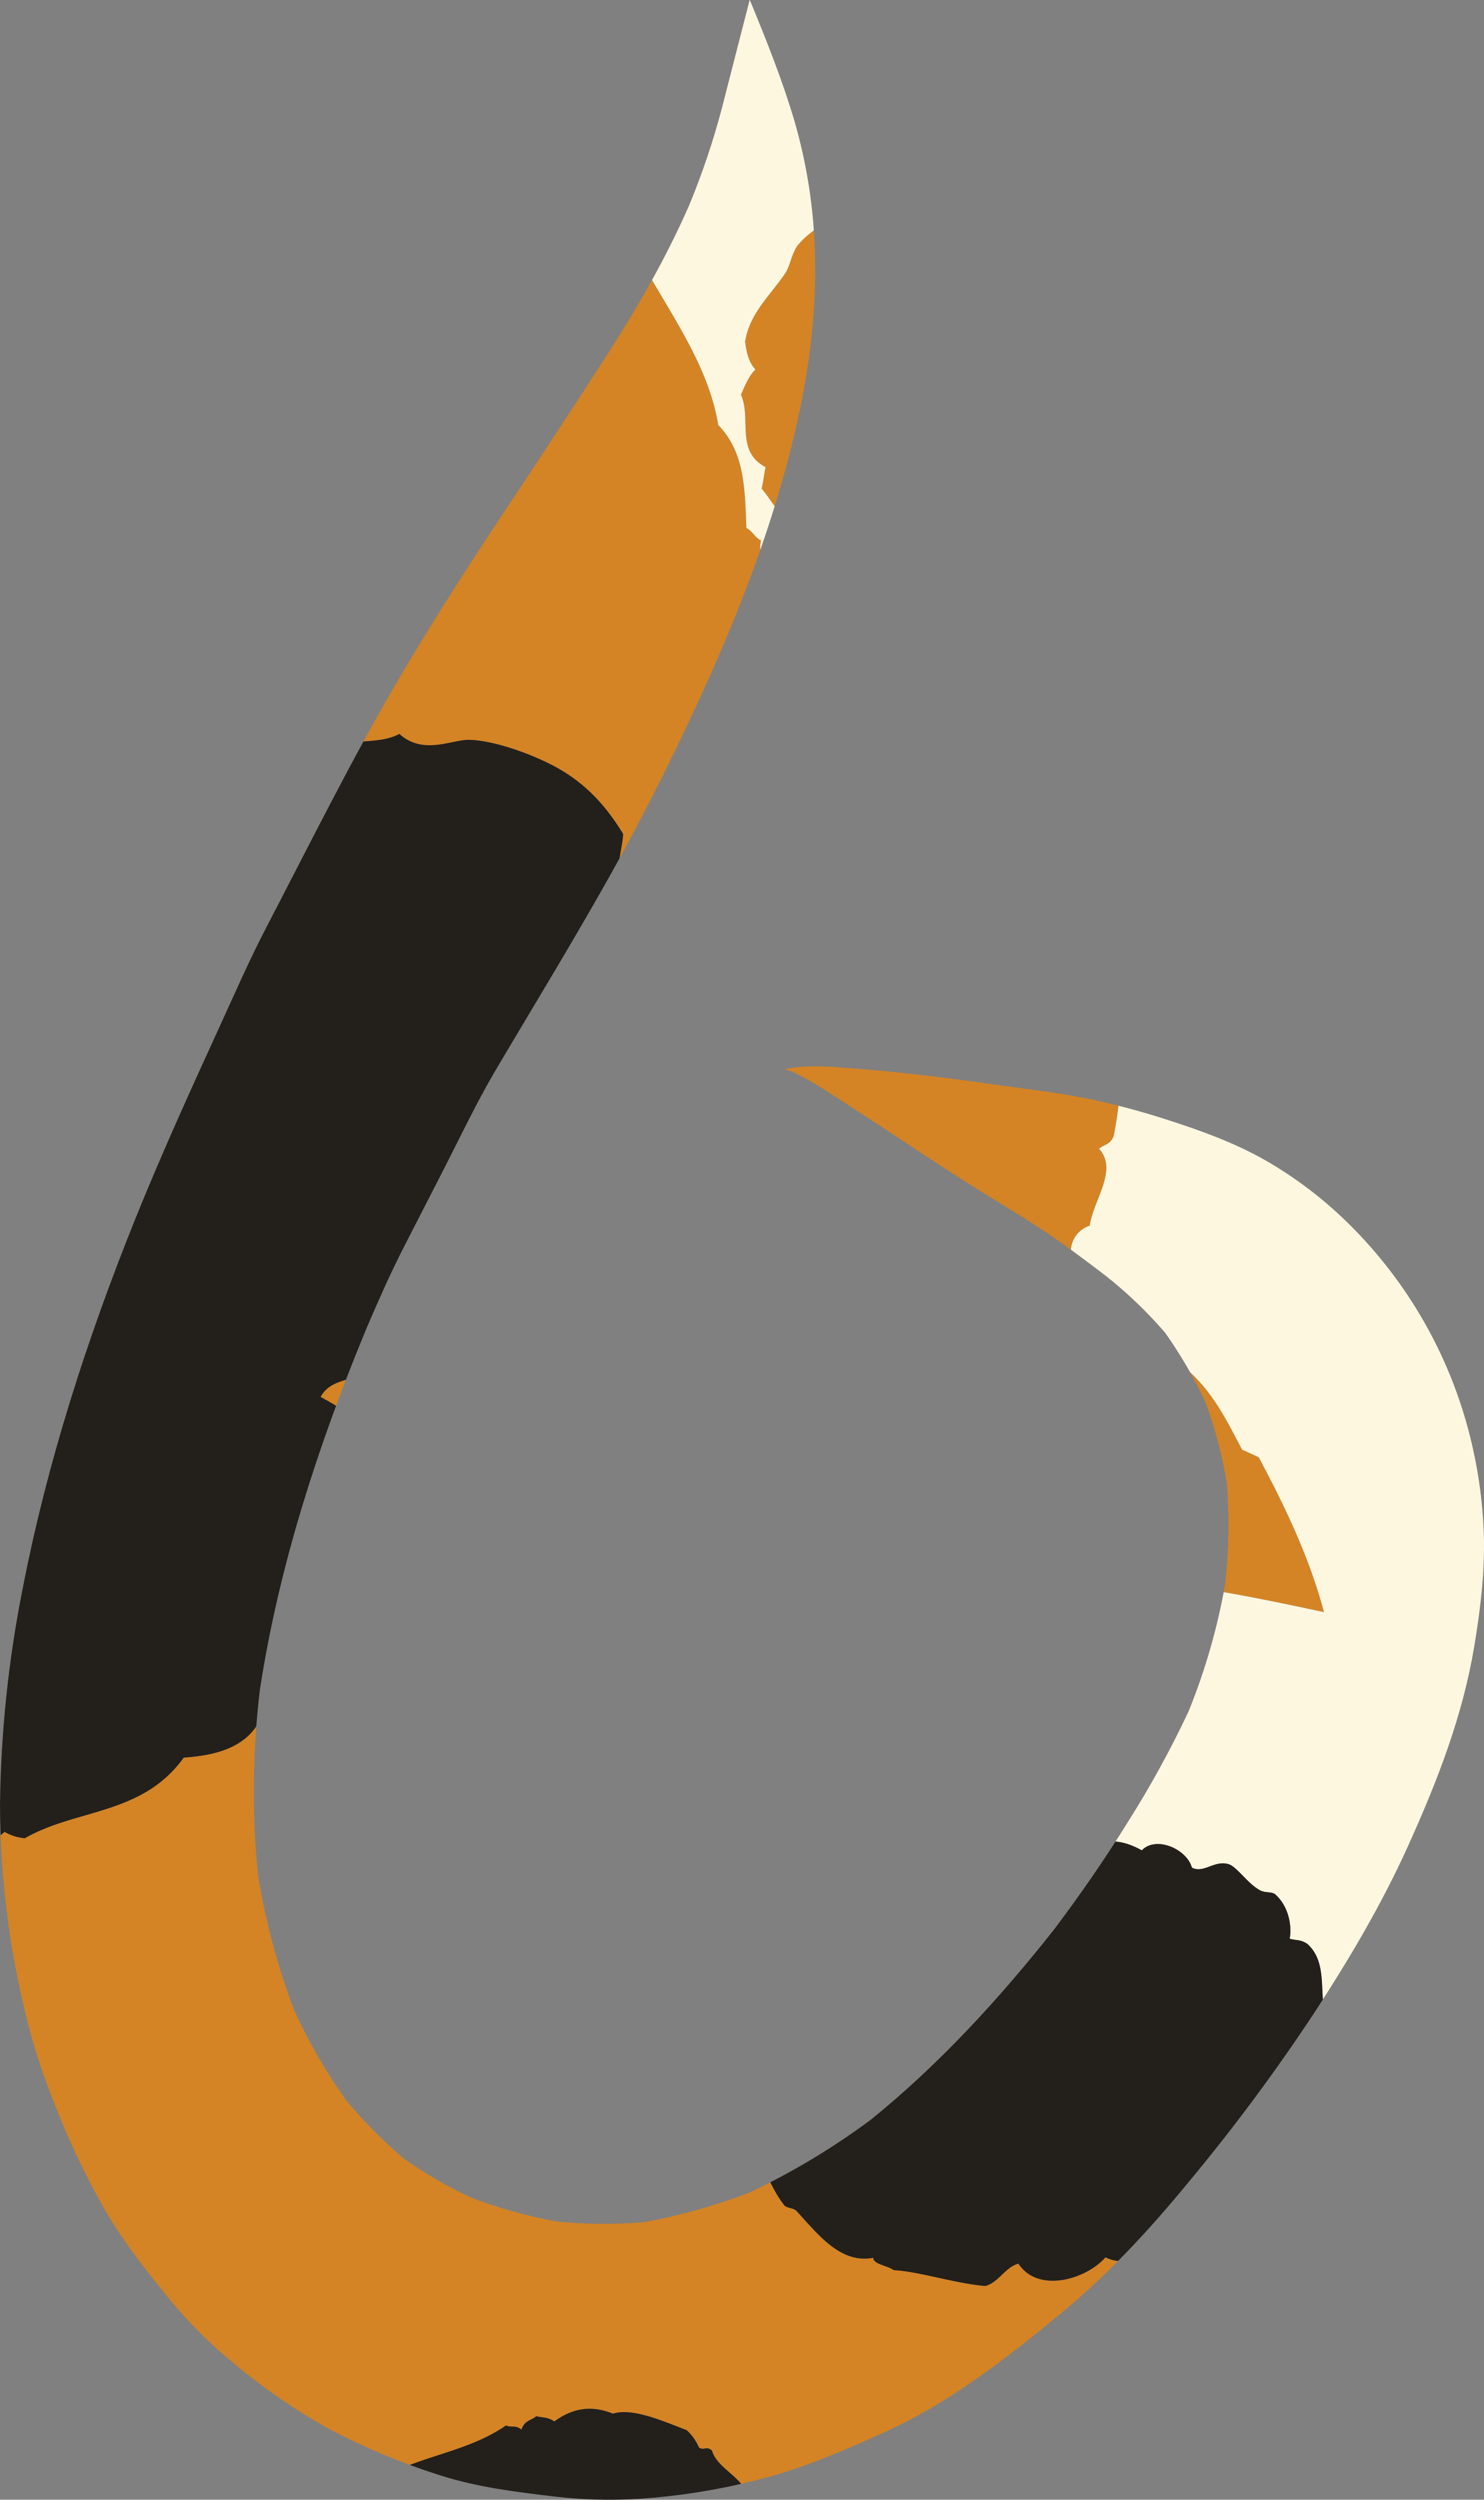
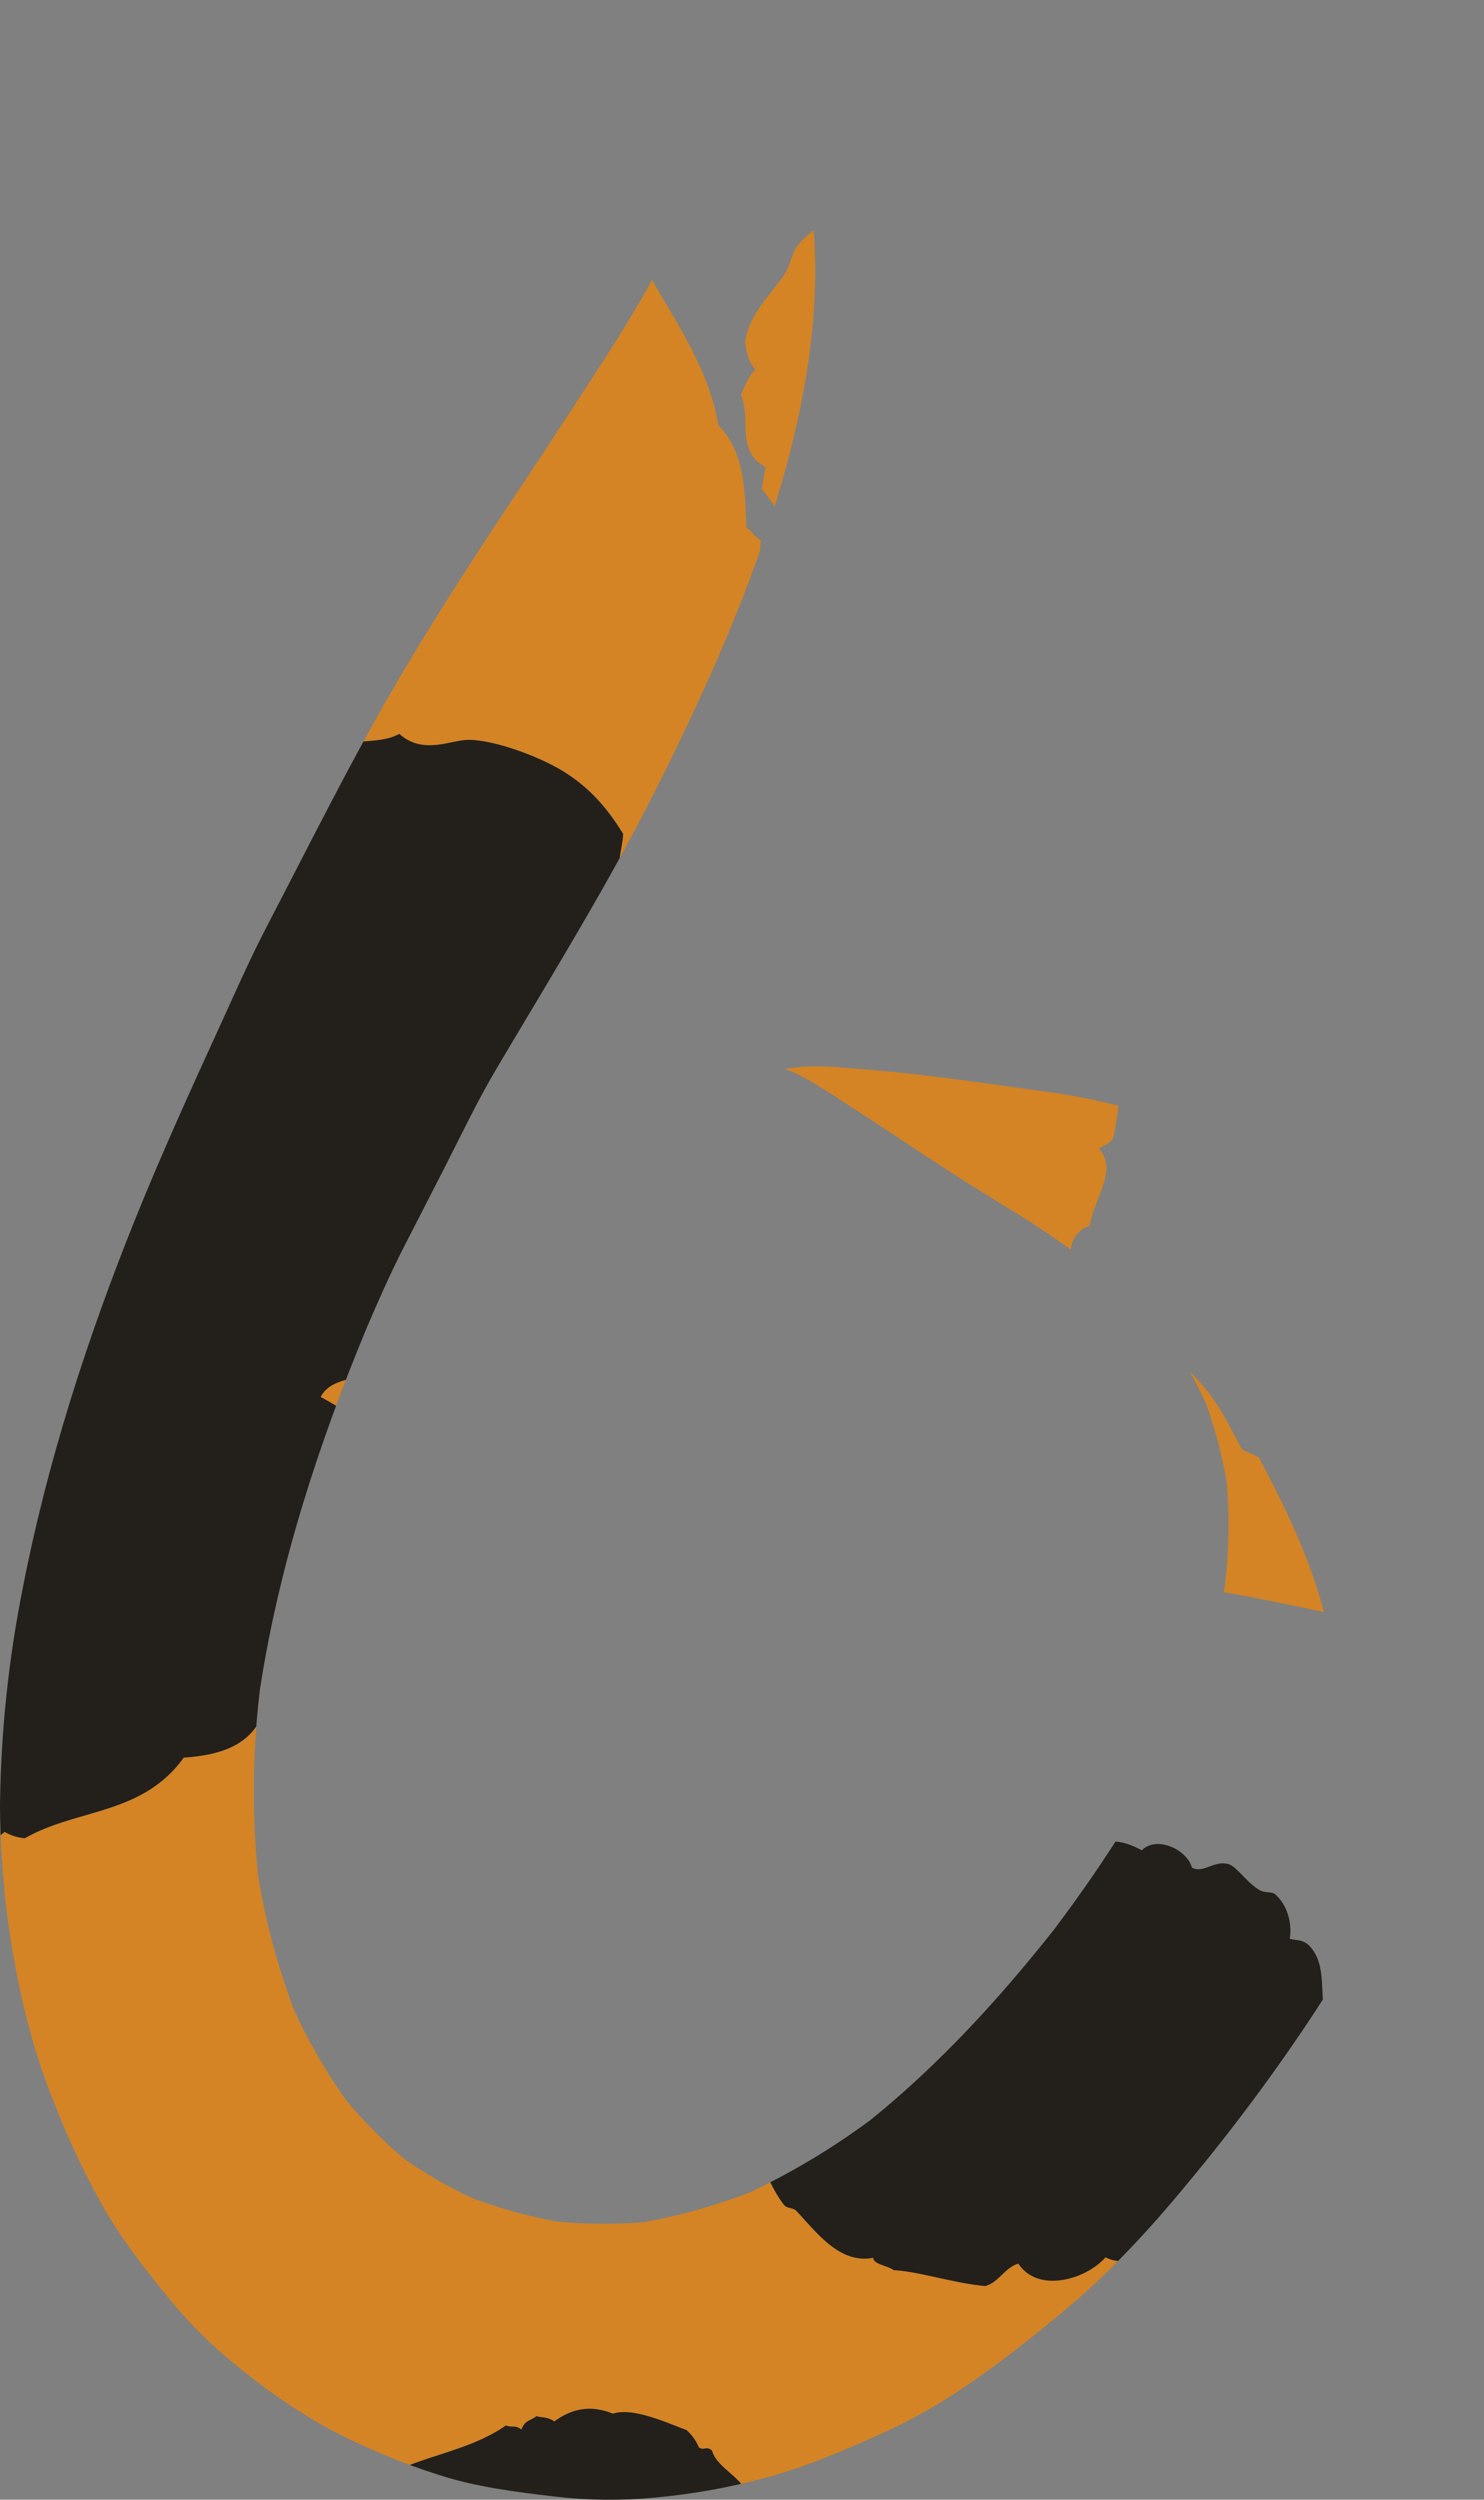
<svg xmlns="http://www.w3.org/2000/svg" id="point03" width="414.525" height="697.986" viewBox="0 0 414.525 697.986">
  <rect x="0" y="0" width="414.525" height="697.986" fill="#808080" stroke="none" />
  <defs>
    <clipPath id="clip-path">
      <path id="パス_33" data-name="パス 33" d="M149.762,368.643c-2.587,9.991-5.121,20.008-7.7,30a212.739,212.739,0,0,1-9.181,27.292c-6.568,14.979-14.674,28.99-23.537,42.749q-14.369,22.251-29.07,44.275c-9.526,14.356-18.84,28.937-27.637,43.771-13.6,22.994-25.448,47-37.787,70.678-4.67,8.969-8.73,18.231-12.936,27.425-8.226,17.978-16.386,35.89-23.789,54.226C-35.3,742.414-46.47,776.95-53.317,812.283a328.585,328.585,0,0,0-6.315,60.2,248.854,248.854,0,0,0,7.244,58.883A175.977,175.977,0,0,0-44.852,954.9,223.456,223.456,0,0,0-30.43,985.5c5.267,9.063,11.808,17.382,18.429,25.461a127.137,127.137,0,0,0,17.951,17.792,171.3,171.3,0,0,0,25.992,17.912,185.545,185.545,0,0,0,31.219,13.082c10.415,3.37,21.242,4.684,32.082,5.971a131.869,131.869,0,0,0,27.836.318,181.042,181.042,0,0,0,32.506-5.93c11.158-3.157,21.919-7.815,32.44-12.617,17.686-8.08,33.382-20.3,48.309-32.573,13.361-11,25.023-23.577,35.983-36.925a532.18,532.18,0,0,0,35.452-47.778c9.579-14.741,18.628-30.025,25.872-46.066,8.16-18.044,15.311-36.355,18.549-55.951,1.818-10.946,3.118-21.971,2.574-33.064a130.474,130.474,0,0,0-6.024-33.315,126.552,126.552,0,0,0-32.36-52.183,113.36,113.36,0,0,0-22.569-17.023c-8.5-4.843-17.965-8.292-27.266-11.265a209.989,209.989,0,0,0-22.728-6.024c-8.81-1.751-17.766-2.707-26.655-3.994-12.936-1.857-25.872-3.4-38.888-4.405-6.037-.477-12.578-1.048-18.522.239v.053c.756.239,1.486.5,2.216.783,5.626,2.707,10.866,6.262,16.094,9.672,4.577,2.985,9.168,5.944,13.706,8.982q9.075,6.05,18.27,11.915c6.86,4.378,13.892,8.477,20.7,12.935,6.262,4.113,12.286,8.625,18.243,13.162a120.93,120.93,0,0,1,16.85,16.107,126.546,126.546,0,0,1,11.278,19.424,126.045,126.045,0,0,1,5.931,22.317,147.345,147.345,0,0,1-.478,28.618,175.5,175.5,0,0,1-10.19,35.359,281.326,281.326,0,0,1-17.142,31.18C248.9,887.9,242.027,897.795,234.8,907.4c-15.3,19.332-31.949,37.522-51.121,53.059a200.269,200.269,0,0,1-34.125,20.459,164.626,164.626,0,0,1-29.335,8.213,138.528,138.528,0,0,1-24.373-.2,136.3,136.3,0,0,1-23.856-6.66A127.62,127.62,0,0,1,53.344,971.5a134.435,134.435,0,0,1-16.253-16.372,155.948,155.948,0,0,1-14.542-25.144A192.8,192.8,0,0,1,12.426,892.1a236.664,236.664,0,0,1,.544-51.732c5.32-34.669,16.346-68.449,29.747-100.783,3.29-7.7,6.674-15.351,10.482-22.795q5.533-10.827,11.092-21.627c4.776-9.328,9.274-18.854,14.608-27.875,13.374-22.622,27.226-45.005,39.512-68.251q7.364-13.971,14.091-28.274c8.863-18.761,17.049-38.093,23.351-57.888,7.523-23.656,12.9-48.494,12.153-73.425a146.112,146.112,0,0,0-5.652-36.765c-3.4-11.582-7.934-22.887-12.538-34.045l-.013-.014-.04.014" transform="translate(59.635 -368.63)" fill="none" />
    </clipPath>
  </defs>
  <g id="グループ_4" data-name="グループ 4" clip-path="url(#clip-path)">
    <g id="グループ_3" data-name="グループ 3" transform="translate(-111.58 -152.664)">
      <path id="パス_26" data-name="パス 26" d="M230.05,795.487c-11.039,4.67-29.1-9.633-37.84,1.221-6.727-4.418-14.183-1.26-19.331,3.264-8.319-1.513-15.935-1.114-20.857,6.607a4.461,4.461,0,0,0-5.864,2.163c-1.327-.61-2.667-1.234-4.007-1.844-14.966,6.567-31.326,9.328-42.285,26.734-2.76-.982-3.954,2.323-5.8,3.809.6,1.632-.239,3.794.823,5.241-6.2,1.446-11.477,11.265-7.019,17.036-1.34.371-2.322,1.711-3.184,3.4.252,2.68.226,5.453,3.2,7.138C84.2,886.93,101.192,893.617,109.1,905.134c3.317.451,6.2-.279,9.566.345-5.334,14.184-8.7,27.637-8.6,39.8,12.525-1.168,24.081-4.936,35.983-7.749.77-1.446,2.972,1.022,4.325,1.167,6.462-5.532,16.306-1.923,23.9-4.391-3.224,4.9-2.654,8.385-2.242,11.927a11.679,11.679,0,0,0-3.436,5.719c-2.335,8.054,3.224,20.844,7.43,26.1.69.863,2.587.73,3.344,1.539,5.626,5.957,12.114,14.966,21.507,13.135.013,1.844,4.086,2.189,5.705,3.45,7.178.385,16.771,3.635,25.514,4.432,3.6-.757,5.772-5.4,9.341-6.236,5.506,8.345,18.867,4.418,24.32-1.778,8.359,4.113,11.689-5.387,18.6-5.215,2.733-2.109,4.763-6.117,7.284-8.8,7.311,1.737,10.986-6.342,16.492-9.421,5.546,11.543,24.108,15.776,23.391,30.2,10.07,6.076,14.236,14.343,13.945,24.253,1.314,1.182,3.145,2.163,4.073,3.49.584,6.263,3.118,11.795,5.825,17.275-4.763,9.288,5.825,18.761-1.035,28.673-.318,2.348,2.282,3.6,1.181,6.222-2.415,8.08-4.631,13.174-9.593,19.079-1.778,9-.425,21.375-9.261,28.965,1.168,1.605-.385,4.206-.464,6.276-4.75,2.162-2.547,7.815-7.549,11.118-.438,11.543-10.07,16.983-16.678,23.922a18.973,18.973,0,0,1-.451,6.262c-5.758,2.933-8.81,13.188-16.439,11.092-.491,12.193-13.547,14.979-20.433,19.756-3.237,9.3-11.517,9.8-18.708,12.458a57.889,57.889,0,0,1-5.015,7.417c-1.884.916-4.471-.079-6.594.212-1.552,2.813-3.808,3.676-5.387,6.422-2.322-.252-4.073,1-6.939-.757-2.163,5.666-7.045,3.968-11.052,4.644-5.068,7.775-13.175,7.4-21.176,7.271-28.075-26.8-66.366-49.821-96.325-75.932,3.967-3.622,11.251-3.357,11.809-11.583,8.292-.292,17.7-4.869,20.605-14.82,2.428-.424,4.83-.928,6.833-2.521,1.871-6.462,5.44-8.279,8.876-10.508,2.64-7.6,4.524-9.434,9.142-12.817.372-5.042,1.95-5.52,4.6-10.017,1.406-2.375-1.9-3,.159-5.612,9.022-12.26,2.4-21.945,3.5-34.032-1.579-.717-1.433-2.057-3.7-2.521,3.144-7.815-7.8-10.442-9.434-16.478-1.632-1.434-2.163.132-3.649-.876a13.833,13.833,0,0,0-3.45-4.843c-5.347-1.977-14.94-6.435-20.565-4.59-6.727-2.707-11.875-1.1-16.4,2.175-1.99-1.379-3.317-.968-4.989-1.486-1.393,1.221-3.29,1.1-4.166,3.754-1.818-1.419-2.747-.437-4.312-1.167-11.185,7.775-25,8.452-36.381,15.67-7.045-3.026-11.4,1.207-17.076,1.87-9.367-2.362-16.519,1.314-24.612,2.454-2.428-3.423-5.705-1.91-9.009-3.343-16.718-21.932-26.934-46.279-38.172-70.24a50.225,50.225,0,0,0-3.98-10.734c-.823-5.241-4.339-9.487-5.413-14.648-1.128-5.307-3.98-10-5.108-15.311-6.037-22.185-12.671-44.156-15.033-67.693,6.1,2,10.667-.159,14.7-3.768a13.679,13.679,0,0,0,5.652,1.792c14.5-8.319,32.785-6.382,44.395-22.516,8.77-.624,19.53-2.733,22.609-13.9,5.772,2.242,10.429-2.587,10.269-8.239,2.813-.4,5.705-.57,7.8-2.893,2.919-10.92,15.643-15.365,14.263-27.465,2.932-3.529,5.984-8.757,6.156-13.374.08-2.043-1.95-2.64-2.468-5.187-.783-3.874.7-8.571-.013-10.548-3.065-8.452-11.185-14.13-20.38-19.093,3.834-7.258,14.3-2.468,15.046-13.334,5.161,1.367,10.946-1.632,11.968-6.647,4.033.013,7.324-1.658,8.014-6.859,3.941-1.924,9.858-3.609,13.865-9.009,5.214-7.018,11.729-9.831,11.6-18.15,10.827-.066,11.968-17.315,19.968-24.041a5.182,5.182,0,0,0-.823-5.241c1.712-2.375,4.524-1.778,6.116-4.484,1.115-10.084,9.566-23.431,4.233-32.083,3.357-4.126,4.7-11.516.186-14.5,2.853-5.865-.624-9.381-2.746-13.414-1.34-.611-2.667-1.221-4.007-1.845.239-2.493,1-5.187,1.075-7.616-4.763-7.788-9.805-13.109-16.373-17.248-6.767-4.272-19.172-8.876-26.642-9.009-4.909-.093-12.843,4.365-19.491-1.672-6.13,3.4-14.581.57-20.247,5.254-11.5-3.582-18.389,5.281-28.115,6.515-3.941,5.93-6.926,10.362-15.258,6.753-13.918,9.911-31.472,9.964-47.645,13.732-4.989-3.488-7.788-1.061-11.928-2.242,3.025-14.992-3.861-26.323-6.223-39.326.318-.677-.172-1.049-.053-1.645,12.883-2.189,25.13-6.1,32.878-22.143-2.043,9.618,3.277,18.044,13.175,10.11.557,2,3.29,3.224,6.077,4.418,11.782-1.167,20.778-9.805,30.768-15.829,3.741-10.455,19.345-8.6,15.457-21.242,7.7,3.211,8.173-2.467,10.986-6.289.849-1.154,2.892-1.566,3.556-2.428,2.853-3.662,2.441-8.279,5.891-11.052,1.393-7.709,5.2-13.626,6.5-22.941.2-1.38-1.526-2.322-1.433-3.914.066-1.446,1.645-2.547,1.844-4.007,1.234-9.208-5.639-13.466-7.284-21.162-.876-2.189-3.848-1.619-5.652-1.79,1.446-3.689-3.131-5.135-5.506-7.418-6.661,1.035-15.364-6.182-19.637,3.941a9.506,9.506,0,0,0-8.584-.7c4.962-22.741,5.068-43.691,3.516-64,7.112-2.614,14.236,3.662,20.778.637,11.291,10.587,24.824,2.11,33.024,12.764,1.844.013,3.211-1.314,5.6.146,5.878,6.17,19.424,8.664,20.074,19.769,2.216-.518,4.445-.969,7.616,1.074,2.972,6.621,5.692,11.119,15.324,15.961,2.11,6.436,7.523,11.65,10.468,17.779a4.8,4.8,0,0,1,3.649.876c7.775,13.573,16.9,26.669,19.477,42.179,7.563,7.761,7.4,18.349,7.855,28.724,1.844,1,2.216,2.508,4.06,3.49-1.459,8.173,5.6,16.014-.544,24.068,1.433,1.327,1.048,3.317,1.818,4.883,4.113-1.061,11.278,2.176,15.325,5.427,5.612-4.5,17.049-1.924,21.547,4.246a5.17,5.17,0,0,1,5.918-.517c4.219,4.352,12.061,6.78,18.509,12.564.756,2.123.027,4.8.889,6.9,2.441.61,4.312-.345,7.311,1.738,1.831,4.126,2.813,8.571,5.665,12.326l4.67,2.149C264.985,614.606,274.79,643.9,268.1,679.3c-.862,2.666-2.76,2.534-4.153,3.768,5.427,5.852-1.552,14.183-2.6,21.481a7.558,7.558,0,0,0-4.246,11.013c7.112,3.289,16.081,8.331,15.7,16.943,1.964-1.181,4.511-.8,7.616,1.075,1.99,1.857.7,4.923,2.521,6.833,11.318,7.483,15.431,16.147,20.963,26.655l4.67,2.149c7.417,13.918,14.183,28.061,18.2,43.227-26.125-5.6-52.1-10.853-75.375-8.757C245.481,801.8,236.539,798.167,230.05,795.487ZM198.818,1081.73c1.7,2.693,1.8,6,.318,9.858,3.344,5.572,7.005,16.93,16.213,12.326,1.234,5.426,7.775,13.944,13.732,7.125,4.538,4.033,15.152,3.144,20.048-1.3,1.194-1.088,1.154-3.6,2.455-5.347,1-1.328,3.848-1.752,5.811-3.821.969-1.009,1.287-3.875,2.149-4.67,2.455-2.282,5.559-2.349,6.78-4.18,3.4-5.095.6-11.437,4.1-15.935a16.186,16.186,0,0,1-1.658-10.481c-3.476-4.458-7.6-8.664-9.009-13.878-6.952-1.181-11.238-9.181-17.54-2.4-10.654-8.7-23.59-.6-30.264,11.2C202.148,1062.479,203.992,1073,198.818,1081.73Z" transform="translate(154.627 -209.639)" fill="#d48425" fill-rule="evenodd" />
-       <path id="パス_27" data-name="パス 27" d="M-39.977,422.691c-1.672,1.513-2.866,4.273-4.06,7.046,3.012,6.475-1.645,15.775,6.913,20.193-.5,2.043-.61,3.927-1.128,5.971,6.462,7.96,13.109,22.861,26.761,22.847,2.229,1.022,1.287,3.224,3.755,4.154,3.927,1.592,6.315-.955,9.513-1.287,15.245,11.556,25.806-2.162,37.018-6.474,1.579-7.948,8.319-8.969,11.954-17.2,1.38-2.905.013-4.8.093-7.244,6.1-5.573,6.78-16.784,3.874-22.516.716-1.578,2.07-1.446,2.521-3.7-.6-5.147-3.994-9.26-2.8-15.059-6.581-7.562-10.84-15.974-15.6-24.2-5.931-2.668-8.04-3.57-10.137-7.908-13.852-6.939-24.081-4.1-35.372-4.126-5.851,5.453-15.391,7.7-21.268,14.528-1.858,2.162-2.282,5.917-3.688,8.027-4.246,6.342-9.951,11.118-11.238,19.132C-42.511,417.7-41.981,420.475-39.977,422.691Z" transform="translate(362.573 -166.829)" fill="#d48425" fill-rule="evenodd" />
-       <path id="パス_28" data-name="パス 28" d="M236.958,1086.186c-1.353-.146-3.556-2.613-4.325-1.167-11.9,2.813-23.458,6.58-35.983,7.749-.106-12.167,3.264-25.621,8.6-39.8,32.931-61.617,82.274-88.855,135.412-100.57l-2.68-1.221c23.272-2.1,49.251,3.158,75.375,8.757-4.02-15.165-10.787-29.309-18.2-43.227l-4.67-2.15c-5.533-10.508-9.646-19.172-20.963-26.655-1.818-1.91-.531-4.976-2.521-6.833-3.1-1.871-5.652-2.256-7.616-1.075.385-8.611-8.584-13.653-15.7-16.943a7.558,7.558,0,0,1,4.246-11.013c1.048-7.3,8.027-15.629,2.6-21.481,1.393-1.233,3.29-1.1,4.153-3.768,6.687-35.4-3.118-64.695-17.487-92.318l-4.67-2.149c-2.853-3.755-3.834-8.2-5.665-12.326-3-2.083-4.869-1.128-7.311-1.738-.862-2.1-.133-4.777-.889-6.9-6.448-5.785-14.29-8.212-18.509-12.565a5.172,5.172,0,0,0-5.918.517c-4.5-6.17-15.935-8.744-21.547-4.246-4.047-3.25-11.211-6.487-15.325-5.426-.769-1.566-.385-3.556-1.818-4.882,6.143-8.054-.915-15.895.544-24.069-1.844-.981-2.216-2.494-4.06-3.489-.451-10.375-.292-20.963-7.855-28.725-2.574-15.51-11.7-28.605-19.477-42.179a4.8,4.8,0,0,0-3.649-.876c-2.946-6.129-8.359-11.344-10.468-17.779-9.632-4.843-12.352-9.34-15.324-15.961-3.171-2.043-5.4-1.592-7.616-1.075-.65-11.105-14.2-13.6-20.074-19.769-2.388-1.459-3.755-.133-5.6-.146-8.2-10.654-21.733-2.176-33.024-12.764-6.541,3.025-13.666-3.251-20.778-.637,1.552,20.313,1.446,41.263-3.516,64-2.76,12.406-6.992,29.614-16.519,39.406.65,13.52.69,27.013-6.634,39.074-5.811,9.567-17.049,13-23.007,21.826-7.748,16.04-19.995,19.955-32.878,22.144-.119.6.372.969.053,1.645-2.2-2.76-4.617-2.654-6.74-4.724-1.114,2.866-8.412.982-12.127,1.712a38.754,38.754,0,0,0-3.092-3.847c-13.586-2.2-26.947-21.481-47.791-31.724-6.647,1.1-12.459-.372-20.273-5.267l.305-.677c2.163-5.8,9.911-9.141,5.44-15.325,1.048-2.175,3.078-1.671,3.795-4.736.677-2.269-1.446-3.529-.517-5.9,5.4-19.756,6.024-37.747-.73-53.005,1.964-4.8,1.022-8.518.9-12.551a48.9,48.9,0,0,1,7.39-16.041c-2.189-6.037,2.322-14.555-9.115-17.156,1.619-4.312,1.964-8.133-3.609-9.765l.3-.677c-2.056-13.295-4.8-26.35-7.854-39.259C-59.076,491.956-57.6,503.512-46.5,501.2c-1.446,12.008,3.4,21.693,9.248,30.994,3.277,1.871,4.843-.9,7.908.4a11.682,11.682,0,0,0,5.254,9.712c7.629-.371,17.208,4.511,22.3-2.693,2.229,1.5,3.609.717,5.307.809,7.549-5.6,15.563-9.95,22.131-18.177,2.03-2.587.04-3.7.159-5.6a4.433,4.433,0,0,0,5.851-2.163c1.619-2.627-.6-3.847,1.433-6.634,12.578-13.865,7.523-34.722,4.365-48.229,4.936-3.437,2.654-9.049,7.855-11.782-.133-6.064,5.984-13.892-1.26-18.4,1.765-2.693.57-4.272.464-6.276-6.753-4.538-7.483-11.291-15.656-15.3-1.38-7.271-9.553-15.351-17.341-16.89,5.8-5.374,15.3-10.03,13.852-19.557,3.224-2.494,5.533-5.625,5.6-10.389-.4-1.711-4.339-2.1-4.737-3.795,19.093-.69,40.587,1.977,61.444,5.573,19.663,3.383,38.344,10.15,57.185,16.585,16.32,5.586,35.2,17.023,49.131,21.8,9.168,3.144,19.278,4.551,27.863,6.342,13.427,2.8,26.722,3.715,40.069,6.276,30.755,5.9,84.9,28.672,113.772,55.593,41.475,38.649,59.639,91.058,73.319,138.265,4.033,13.892,7.35,29.363,22.264,36.169.411,2.985,3.383,5.029,7.47,6.674,18.615,15.683,39.14,30.662,56.176,46.915-1.128-.079-3.091-2.362-3.649-.862-9.938,3.131-23.02-2.243-31.087,5.958-7.947-2.985-13.732-.094-18.973,4.232-7.682-1.778-13.44,1.632-19.637,3.927-1.8,3.45-3.012,6.66-2.654,9.314,34.709,17.328,61.523,13.295,90.394,14.847-10.389,6.807-4.922,20.8-.425,27.358.823,10.973,4.962,20.725,14.422,28.513a34.452,34.452,0,0,1,1.141,4.577c5.9.756,4.591,3.688,7.457,6.674a16.823,16.823,0,0,0,8.292,1.367,9.993,9.993,0,0,0,1.486,5.559c24.4,14.608,45.681,16.717,68.648,14.568,1.207-1.247,2.614-1.964,3.489-4.073,2.853,1.194,4.816,0,7.616,1.088,11.318-7.443,26.987-11.065,33.382-26.788,13.029-6.806,16.824-25.394,23.763-39.3-.716-3.064.862-6.979-1.3-9.513,6.09-6.554,2.11-12.671,1.977-20.154l-.663-.306c4.63-2.574,8.624-7.483,12.114-12.26,12.26-16.664,26.748-31.631,44.686-33.713a13.838,13.838,0,0,1,4.83-3.45c6.236.624,14.21-3.2,23.139,2.535,14.98,9.619,10.721,42.258,7.165,58.4-2.269,10.269-8.876,18.88-14.263,27.464-18.482,29.549-38.676,47.526-59.414,56.933-2.043-.729-1.353-2.455-3.383-3.184-54.16,21.135-119.438,12.192-180.351,15.072,2.826-2.906,5.652-5.745,7.549-11.119-4.418-6.315,4.047-17.407-4.339-22.263.61-1.327,1.234-2.666,1.844-4.007-.65-3.888-4.073-4.392-6.488-7.032-4.936-5.414-5.785-13.653-11.437-17.421-7.457-4.975-15.961-8.053-26.377-11.331-2.07-.08-3.344,1.99-5.559,1.5l-5.347-2.455c-3.688,2.521-9.181.2-12.737,3.052-14.568-.346-26.509,6.368-37.362,16.027-1.619,2.255-.173,3.4-1.791,5.652-10.853,5.055-13.653,18.893-21.1,30,4.577,4.989-3.423,12.286-.385,18.456.862,1.9,4.684,2.707,7.045,4.061,2.269.637-1.287,3.436,1.433,3.914,29.388.412,56.256-5.957,85.445-6.076,3.556,2.893-1.247,4.325-3.131,5.042-8.08.65-30.742-2.137-36.447,3.49-3.052,3-3.2,11.238-9.195,11.172,3.211,3.967-5.626,8.147-6.767,14.7,5.427,18.853,13.626,33.448,18.217,53.762,1.937,8.624,1.287,19.052,3.211,28.22,1.181,5.546,2.786,10.07,3.158,16.041.345,5.4-.517,11.609.225,17.115.9,6.5,1.818,17.249,3.98,21.282,1.207,2.2,3.476,2.972,5.108,4.777,17.288,19.146,27.5,46.04,35.81,68.33a17.7,17.7,0,0,1-1.128,5.957c4.3,32.268,9.142,64.323,1.3,101.075,1.95-5.9,3.224-11.543,6.661-17.991,1.539-3.356,3.078-6.687,4.617-10.043q2.766-6.01,5.546-12.034c1.95-.225,2.375-4.538,3.742-6.381,4.312-10.362,9.8-17.487,14.25-27.465,1.964-.225,2.4-4.538,3.755-6.381,10.468-20.194,21.693-38.4,36.7-46.305,12.6-6.966,31.06,7.629,35.545,19.6,5.161,25.156-3.6,55.062-19.132,80.323-20.313,33.038-41.2,70.161-59.454,106.343-8.783,17.408-15.391,35.16-23.02,51.785-9.579,20.884-12.737,45.151-26.416,59.162-11.437,11.729-27.849,18.4-40.626,26.681-10.946,7.085-20.34,15.126-32.321,19.159-14.329,21.547-16.014,51.413-28.34,70.413-3.914.756-2.932-4.247-6.435-5.387-7.523,3.807-12.352-8.054-20.512-2.959.066-5.2-7.483-4.379-9.977-2.972.9-2.362-.663-3.821-2.481-5.188-9.447-.7-16.2-8.517-25-9.075-6.528-4.856-19.146-12.047-26.085-11.994-4.71-7.523-15.5-7.629-21.494-13.136-2.561-18.11-8.677-34.907-21.043-49.383,8,.133,16.107.5,21.176-7.271,4.007-.676,8.889,1.022,11.052-4.644,2.866,1.752,4.617.5,6.939.756,1.579-2.746,3.835-3.609,5.387-6.422,2.123-.292,4.71.7,6.594-.212a57.911,57.911,0,0,0,5.015-7.417c7.191-2.654,15.47-3.157,18.708-12.459,6.886-4.777,19.942-7.562,20.433-19.756,7.629,2.1,10.681-8.16,16.439-11.092a18.975,18.975,0,0,0,.451-6.262c6.607-6.939,16.24-12.379,16.678-23.922,5-3.3,2.8-8.956,7.549-11.118.08-2.07,1.632-4.67.464-6.276,8.836-7.589,7.483-19.969,9.261-28.964,4.962-5.9,7.178-11,9.593-19.079,1.1-2.627-1.5-3.874-1.181-6.222,6.86-9.911-3.728-19.384,1.035-28.673-2.707-5.479-5.241-11.012-5.825-17.275-.929-1.327-2.76-2.308-4.073-3.489.292-9.911-3.874-18.177-13.945-24.254.716-14.422-17.845-18.654-23.391-30.2,10.8-11.145,19-25.3,20.419-40.852-4.259-6.926.239-17.1-6.355-23.18-1.99-1.38-3.317-.968-4.989-1.486.624-3.4-.159-8.929-4.02-12.379-.955-.862-2.746-.305-4.325-1.181-3.529-1.951-6.448-6.634-8.8-7.284-3.98-1.115-6.939,2.707-10.176.981-1.433-5.24-10.07-8.93-13.984-4.816-7.457-4.126-12.949-3.012-16.7,2.853-8.346-5.573-11.729,2.3-18.774.278-1.7,4.406-5.36,2.707-8.107,3.557-6.753,2.069-12.989,9.008-19.437,10.508a16.137,16.137,0,0,0-3.423,5.718c-6.979-.425-13.348,5.666-15.364,14-8.664,2.88-15.616,11.039-19.822,18.429C253.264,1084.262,243.42,1080.653,236.958,1086.186ZM5.088,558.163c-7.788,8.425-21.176,14.13-20.167,28,.584,8.133,12.711,26.762,23.829,23.922,11.185-2.852,21.308-23.245,15.63-35.744C20.731,566.282,13.738,562.607,5.088,558.163Zm249.464,54.823c-1.672,1.513-2.866,4.272-4.06,7.046,3.012,6.475-1.645,15.775,6.913,20.193-.5,2.044-.61,3.928-1.128,5.971,6.462,7.96,13.109,22.861,26.761,22.847,2.229,1.021,1.287,3.224,3.755,4.153,3.927,1.591,6.315-.956,9.513-1.288,15.245,11.556,25.806-2.162,37.018-6.475,1.579-7.948,8.319-8.969,11.954-17.2,1.38-2.905.013-4.8.093-7.245,6.1-5.572,6.78-16.784,3.874-22.515.716-1.578,2.07-1.446,2.521-3.7-.6-5.148-3.994-9.261-2.8-15.059-6.581-7.563-10.84-15.975-15.6-24.2-5.931-2.667-8.04-3.57-10.137-7.908-13.852-6.939-24.081-4.1-35.372-4.126-5.851,5.453-15.391,7.7-21.268,14.528-1.858,2.162-2.282,5.917-3.688,8.028-4.246,6.342-9.951,11.118-11.238,19.131C252.017,608,252.548,610.77,254.551,612.985Z" transform="translate(68.045 -357.124)" fill="#fef7e0" fill-rule="evenodd" />
+       <path id="パス_27" data-name="パス 27" d="M-39.977,422.691c-1.672,1.513-2.866,4.273-4.06,7.046,3.012,6.475-1.645,15.775,6.913,20.193-.5,2.043-.61,3.927-1.128,5.971,6.462,7.96,13.109,22.861,26.761,22.847,2.229,1.022,1.287,3.224,3.755,4.154,3.927,1.592,6.315-.955,9.513-1.287,15.245,11.556,25.806-2.162,37.018-6.474,1.579-7.948,8.319-8.969,11.954-17.2,1.38-2.905.013-4.8.093-7.244,6.1-5.573,6.78-16.784,3.874-22.516.716-1.578,2.07-1.446,2.521-3.7-.6-5.147-3.994-9.26-2.8-15.059-6.581-7.562-10.84-15.974-15.6-24.2-5.931-2.668-8.04-3.57-10.137-7.908-13.852-6.939-24.081-4.1-35.372-4.126-5.851,5.453-15.391,7.7-21.268,14.528-1.858,2.162-2.282,5.917-3.688,8.027-4.246,6.342-9.951,11.118-11.238,19.132C-42.511,417.7-41.981,420.475-39.977,422.691" transform="translate(362.573 -166.829)" fill="#d48425" fill-rule="evenodd" />
      <path id="パス_29" data-name="パス 29" d="M-37.494,465.193c-3.224,4.9-2.654,8.385-2.242,11.927a11.679,11.679,0,0,0-3.436,5.719c-2.335,8.054,3.224,20.845,7.43,26.1.69.863,2.587.729,3.344,1.539,5.626,5.958,12.114,14.967,21.507,13.136.013,1.844,4.087,2.189,5.705,3.45,7.178.385,16.771,3.635,25.514,4.431,3.6-.757,5.772-5.4,9.341-6.236,5.506,8.346,18.867,4.418,24.32-1.778,8.359,4.113,11.689-5.387,18.6-5.214,2.733-2.109,4.763-6.116,7.284-8.8,7.311,1.738,10.986-6.342,16.492-9.42,10.8-11.145,19-25.3,20.419-40.852-4.259-6.926.239-17.1-6.355-23.179-1.99-1.38-3.317-.969-4.989-1.486.624-3.4-.159-8.93-4.02-12.379-.955-.862-2.746-.3-4.325-1.18-3.529-1.951-6.448-6.634-8.8-7.285-3.98-1.114-6.939,2.707-10.176.982-1.433-5.241-10.07-8.93-13.984-4.816-7.457-4.126-12.949-3.012-16.7,2.853-8.346-5.573-11.729,2.3-18.774.278-1.7,4.405-5.36,2.707-8.107,3.556-6.753,2.069-12.989,9.009-19.438,10.508a16.136,16.136,0,0,0-3.423,5.719c-6.979-.425-13.348,5.665-15.364,14C-26.336,449.643-33.288,457.8-37.494,465.193Z" transform="translate(366.393 259.478)" fill="#231f1a" fill-rule="evenodd" />
      <path id="パス_30" data-name="パス 30" d="M36.668,551.913c3.967-3.622,11.251-3.357,11.809-11.583,8.292-.292,17.7-4.869,20.605-14.82,2.428-.424,4.83-.928,6.833-2.521,1.871-6.462,5.44-8.279,8.876-10.509,2.64-7.6,4.524-9.433,9.142-12.816.372-5.042,1.95-5.52,4.6-10.017,1.406-2.375-1.9-3,.159-5.612,9.022-12.26,2.4-21.945,3.5-34.032-1.579-.717-1.433-2.057-3.7-2.521,3.144-7.815-7.8-10.442-9.434-16.478-1.632-1.434-2.163.132-3.649-.876a13.833,13.833,0,0,0-3.45-4.843c-5.347-1.977-14.94-6.435-20.565-4.59-6.727-2.707-11.875-1.1-16.4,2.175-1.99-1.38-3.317-.968-4.989-1.486-1.393,1.221-3.29,1.1-4.166,3.755-1.818-1.419-2.746-.438-4.312-1.167-11.185,7.775-25,8.451-36.381,15.67-7.045-3.025-11.4,1.207-17.076,1.87-9.367-2.362-16.519,1.314-24.612,2.455-2.428-3.423-5.705-1.91-9.009-3.344C-31.33,480.134-3.812,518.425,36.668,551.913Z" transform="translate(221.406 405.928)" fill="#231f1a" fill-rule="evenodd" />
      <path id="パス_31" data-name="パス 31" d="M-48.288,694.424c6.1,2,10.667-.159,14.7-3.768a13.681,13.681,0,0,0,5.652,1.792c14.5-8.319,32.785-6.382,44.395-22.516,8.77-.624,19.53-2.733,22.609-13.9,5.772,2.242,10.429-2.587,10.269-8.239,2.813-.4,5.705-.57,7.8-2.893,2.919-10.92,15.643-15.365,14.263-27.465,2.932-3.529,5.984-8.756,6.156-13.374.08-2.043-1.95-2.64-2.468-5.187-.783-3.874.7-8.571-.013-10.548-3.065-8.451-11.185-14.13-20.38-19.092,3.834-7.258,14.3-2.468,15.046-13.335,5.161,1.367,10.946-1.632,11.968-6.647,4.033.013,7.324-1.658,8.014-6.859,3.941-1.924,9.858-3.609,13.865-9.009,5.214-7.018,11.729-9.832,11.6-18.151,10.827-.066,11.968-17.315,19.968-24.041a5.182,5.182,0,0,0-.823-5.241c1.712-2.375,4.524-1.778,6.116-4.484,1.115-10.084,9.566-23.431,4.233-32.082,3.357-4.126,4.7-11.517.186-14.5,2.853-5.865-.624-9.381-2.746-13.414-1.34-.61-2.667-1.221-4.007-1.844.239-2.494,1-5.187,1.075-7.616-4.763-7.788-9.805-13.109-16.373-17.248-6.767-4.272-19.172-8.876-26.642-9.009-4.909-.093-12.843,4.365-19.491-1.671-6.13,3.4-14.581.57-20.247,5.254-11.5-3.583-18.389,5.28-28.115,6.514-3.941,5.93-6.926,10.362-15.258,6.753-13.918,9.911-31.472,9.964-47.645,13.732-4.989-3.488-7.788-1.061-11.928-2.242-1.911,29.428-12.087,57.158-14.037,85.1-2.3,32.8-.531,66.128.889,98.448C-58.212,630.818-54.365,664.385-48.288,694.424Z" transform="translate(146.444 -26.5)" fill="#231f1a" fill-rule="evenodd" />
      <path id="パス_32" data-name="パス 32" d="M-41.406,456.47c1.7,2.694,1.8,6,.318,9.859,3.344,5.572,7.005,16.93,16.213,12.326,1.234,5.426,7.775,13.944,13.732,7.125,4.538,4.033,15.152,3.144,20.048-1.3,1.194-1.088,1.154-3.6,2.455-5.347,1-1.327,3.848-1.752,5.811-3.821.969-1.009,1.287-3.875,2.149-4.671,2.455-2.282,5.559-2.349,6.78-4.179,3.4-5.1.6-11.437,4.1-15.935a16.185,16.185,0,0,1-1.658-10.481c-3.476-4.458-7.6-8.664-9.009-13.878-6.952-1.182-11.238-9.182-17.54-2.4-10.654-8.7-23.59-.6-30.264,11.2C-38.076,437.218-36.231,447.74-41.406,456.47Z" transform="translate(394.85 415.621)" fill="#231f1a" fill-rule="evenodd" />
    </g>
  </g>
</svg>